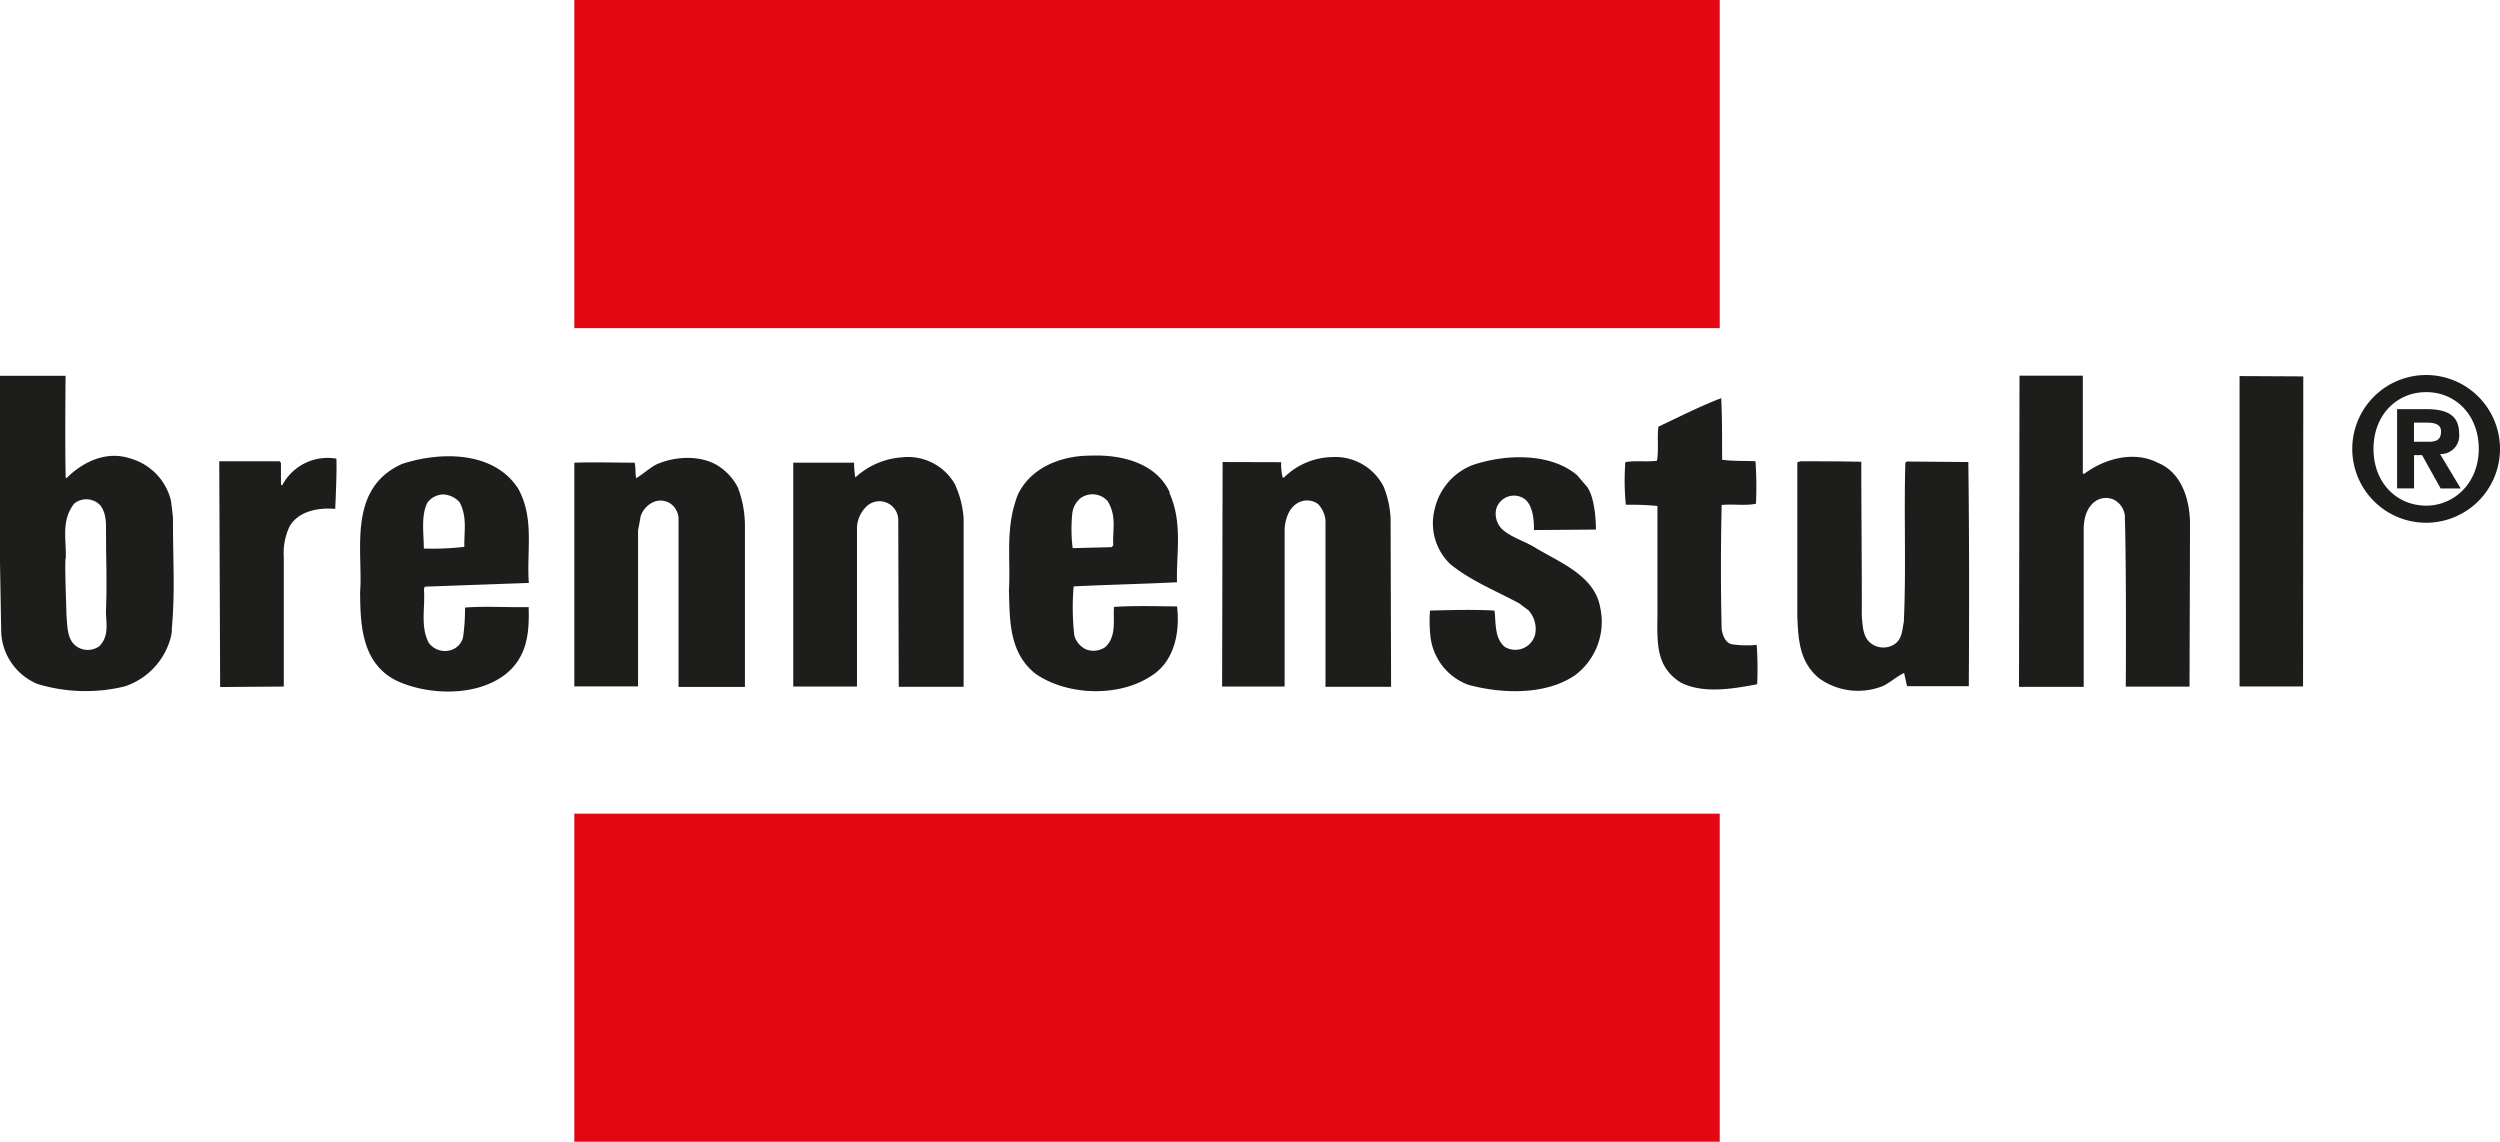
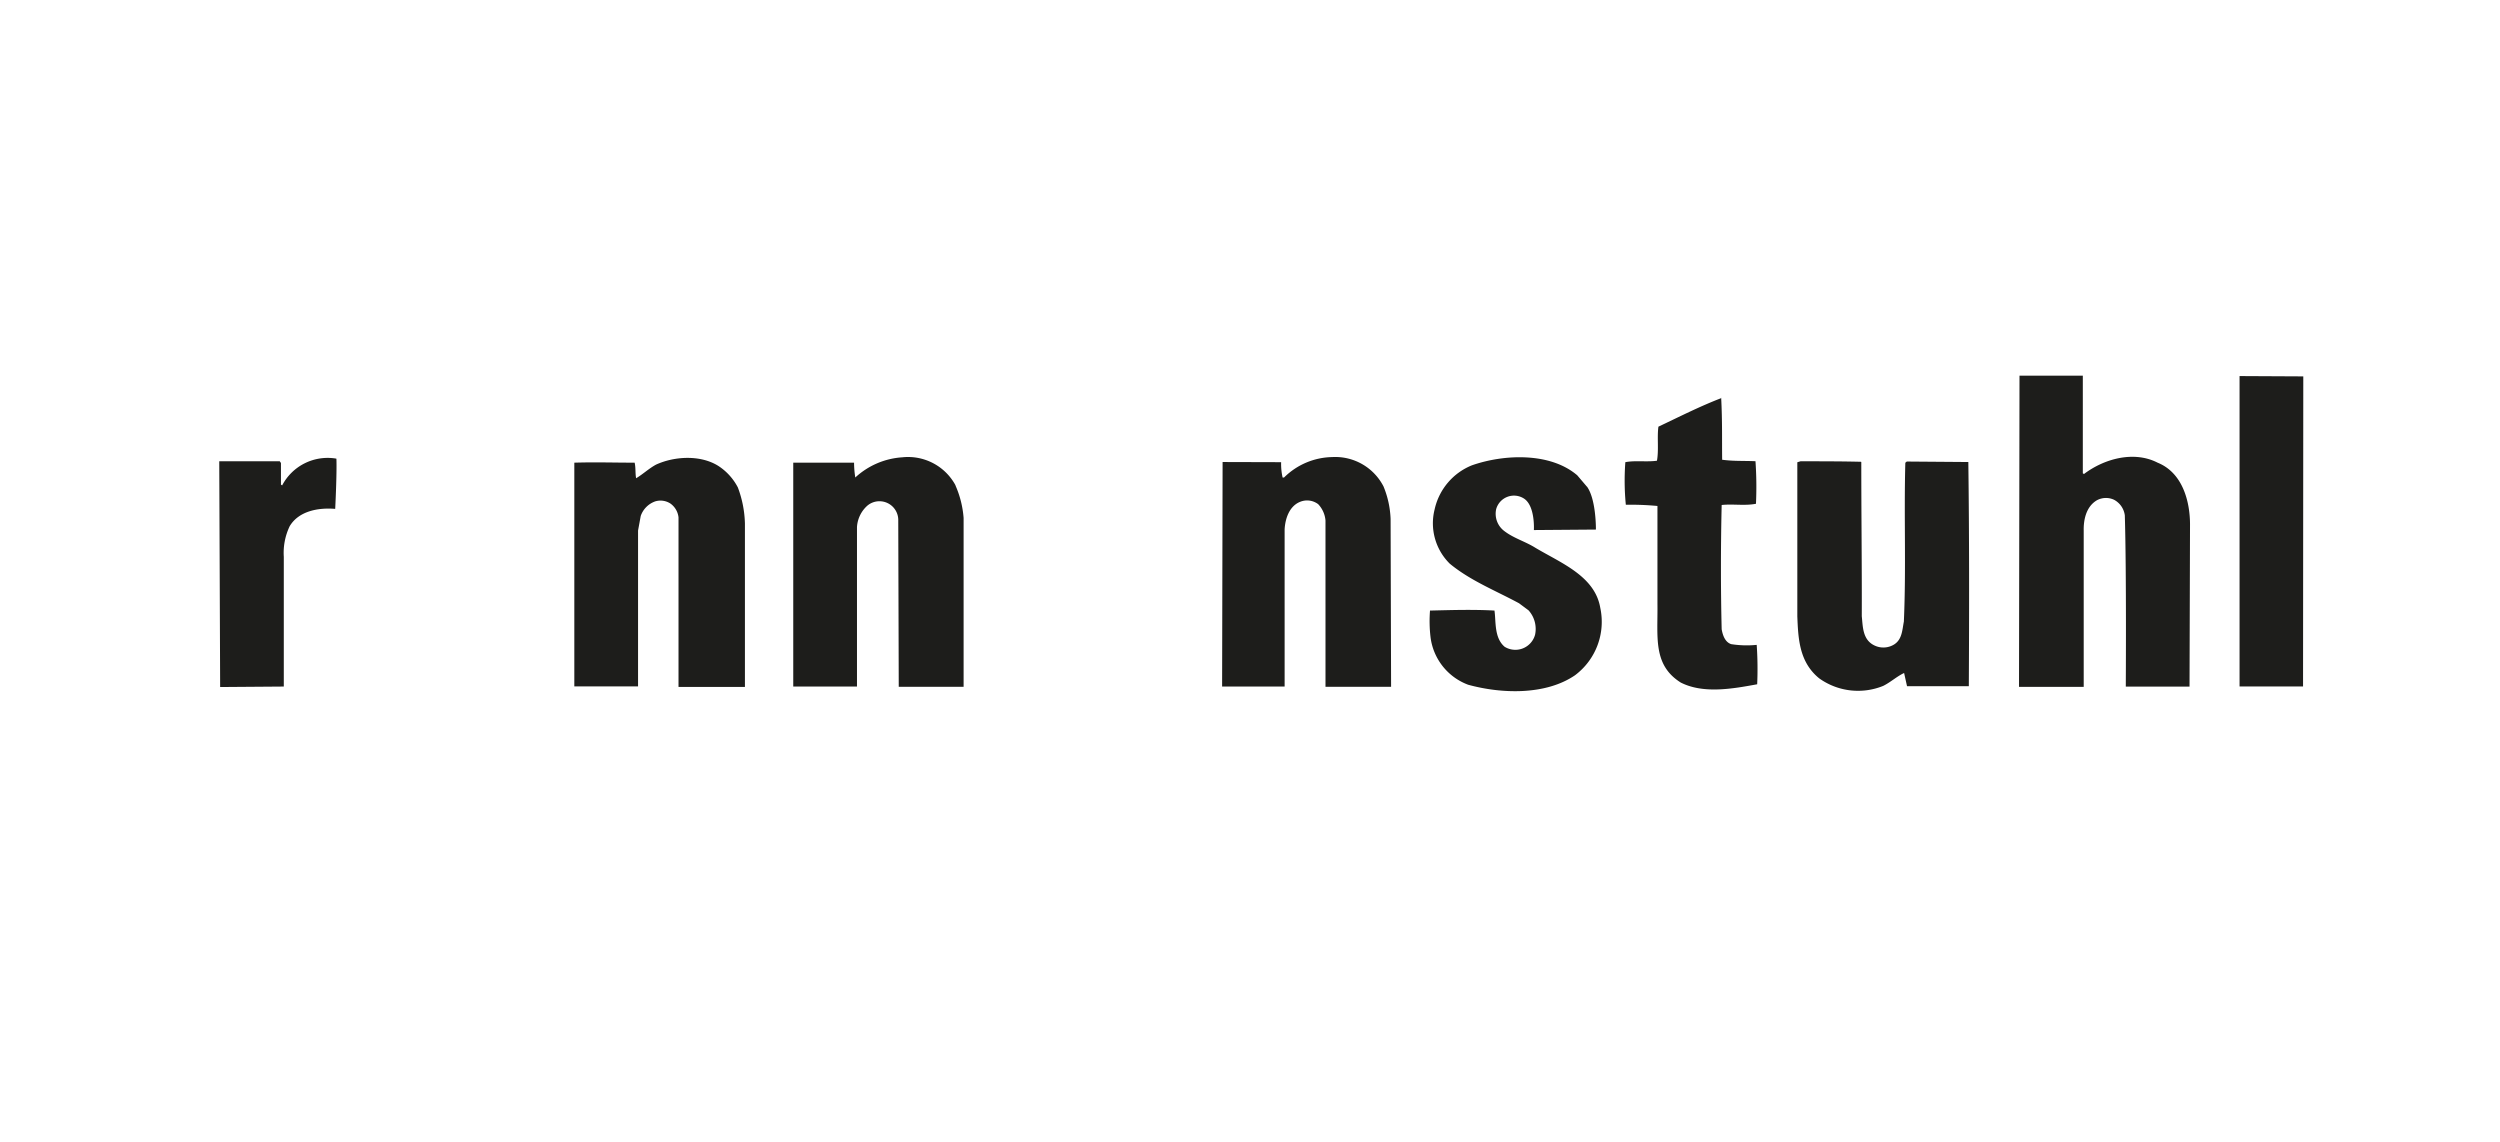
<svg xmlns="http://www.w3.org/2000/svg" id="logo-brennenstuhl" width="308.32" height="140.81" viewBox="0 0 308.32 140.81">
-   <path id="Tracé_19" data-name="Tracé 19" d="M70.83,0H212.09V40.47H70.83Zm0,100.35H212.09v40.46H70.83Z" fill="#e30613" />
  <path id="Tracé_20" data-name="Tracé 20" d="M256.91,58.38l.09.09c2.44-1.86,6.13-2.93,9.09-1.41,3.15,1.27,4,4.9,4,7.62l-.06,20h-7.86s.09-14.07-.12-21.12a2.55,2.55,0,0,0-1.32-1.92,2.35,2.35,0,0,0-2.13.06c-1.38.82-1.65,2.53-1.62,3.75V84.71H249l.06-38.38h7.81V58.38Zm27.15-11.96-.03,38.24H276.2V46.38Zm-71.79,2.66c.15,2.86.09,5.07.12,7.62,1.43.19,2.63.12,4.11.18a45.538,45.538,0,0,1,.06,5.25c-1.39.27-2.83,0-4.23.15-.12,5.22-.12,10.32,0,15.33.12.66.38,1.57,1.17,1.83a12.22,12.22,0,0,0,3.15.09,43.252,43.252,0,0,1,.06,4.86c-3,.55-6.61,1.21-9.42-.21-3.48-2.18-2.82-5.64-2.88-9.72V62.4a35.833,35.833,0,0,0-3.9-.15,30.709,30.709,0,0,1-.06-5.25c1.2-.24,2.64,0,3.9-.18.24-1.32,0-2.91.18-4.2,2.58-1.22,5.13-2.52,7.8-3.54ZM91,60.12a13.58,13.58,0,0,1,.87,4.44V84.72H83.68V63.81a2.41,2.41,0,0,0-1-1.71,2.25,2.25,0,0,0-1.86-.27,2.92,2.92,0,0,0-1.8,1.8l-.33,1.8V84.65H70.83V57.06c2.79-.08,4.66,0,7.44,0,.15.67.06,1.26.18,1.92.81-.47,1.57-1.2,2.46-1.68,2.29-1.05,5.52-1.22,7.71.18A7,7,0,0,1,91,60.12ZM170.63,60a11.68,11.68,0,0,1,.87,4l.06,20.7h-8.09V64.18a3.34,3.34,0,0,0-.9-2,2.27,2.27,0,0,0-2.28-.27c-1.33.57-1.8,2.14-1.86,3.39V84.67h-7.71l.06-27.69L158,57a7.739,7.739,0,0,0,.18,1.89h.18a8.65,8.65,0,0,1,5.94-2.52A6.69,6.69,0,0,1,170.63,60Zm25.08,0c1.16,1.6,1.11,5.31,1.11,5.31l-7.65.06s.18-2.94-1.2-3.87a2.28,2.28,0,0,0-3.45,1.29,2.66,2.66,0,0,0,1,2.7c1.17.9,2.6,1.29,3.84,2.07,3.17,1.89,7.34,3.49,8,7.41a8.23,8.23,0,0,1-3.12,8.31c-3.6,2.46-9,2.31-13.17,1.17a7.21,7.21,0,0,1-4.65-5.91,16.771,16.771,0,0,1-.06-3.24c2.6-.06,5.28-.15,7.95,0,.2,1.32-.06,3.36,1.26,4.47a2.52,2.52,0,0,0,3.75-1.5,3.43,3.43,0,0,0-.81-3l-1.17-.87c-2.88-1.56-6-2.78-8.55-4.89a7,7,0,0,1-1.86-6.69,7.63,7.63,0,0,1,4.59-5.43c4-1.4,9.68-1.61,13,1.23l1.2,1.41Zm-77.87-.12a12.21,12.21,0,0,1,1,4V84.7h-8l-.06-20.48a2.32,2.32,0,0,0-3.81-1.86A3.84,3.84,0,0,0,105.69,65V84.67H97.83V57.06h7.5a12.1,12.1,0,0,0,.15,1.83,9.44,9.44,0,0,1,5.79-2.49,6.65,6.65,0,0,1,6.57,3.45Zm-76.35-3.3c.07,1.89-.15,6.18-.15,6.18-2.13-.18-4.5.28-5.61,2.13A7.6,7.6,0,0,0,35,68.67v16l-7.85.06-.11-27.84H34.5l.15.21v2.67l.15.09a6.33,6.33,0,0,1,6.66-3.3ZM229.55,57c0,6.42.08,12.82.06,19,.14,1.29.08,2.94,1.62,3.63a2.52,2.52,0,0,0,2.37-.15c1-.63,1-1.83,1.2-2.82.29-6.69,0-12.84.18-19.59l.18-.15,7.59.06c.12,9.27.11,18.46.06,27.65h-7.62L234.83,83c-.87.4-1.68,1.15-2.58,1.59a8.23,8.23,0,0,1-7.89-.93c-2.46-2-2.59-4.86-2.7-7.65v-19l.39-.12c2.57,0,5,0,7.47.06Z" fill="#1d1d1b" />
-   <path id="Tracé_21" data-name="Tracé 21" d="M63.93,60.3c2,3.67,1,7.62,1.29,11.6H65l-12.6.45-.12.27c.19,2.28-.48,4.57.6,6.66a2.49,2.49,0,0,0,2.61.93,2.21,2.21,0,0,0,1.62-1.62,25,25,0,0,0,.24-3.66c2.49-.2,5.33,0,7.85-.06v.21c.09,3.07-.24,6-2.85,8.07-3.51,2.74-9.32,2.64-13.29.87-4.56-2.13-4.61-7.2-4.65-11,.4-4.92-1.67-12.75,5.19-15.81,4.88-1.59,11.4-1.53,14.33,3.09Zm-7.26,1.62c1,1.87.54,3.69.6,5.52a33.891,33.891,0,0,1-5,.21c0-1.83-.38-4.07.45-5.67a2.53,2.53,0,0,1,1.89-1,2.84,2.84,0,0,1,2.1,1Zm87.56-1.11c1.67,3.73.81,7.54.93,11-4.23.21-8.59.3-12.75.51a30.6,30.6,0,0,0,.09,6.09,2.75,2.75,0,0,0,1.44,1.68,2.61,2.61,0,0,0,2.31-.24c1.52-1.32,1-3.45,1.14-5,2.46-.17,5.27-.08,7.77-.06.35,2.79-.12,6.7-3.24,8.61-4,2.61-10.29,2.38-14.16-.27-3.39-2.61-3.22-6.86-3.33-10.32.23-4-.49-7.67,1.08-11.76,1.58-3.38,5.33-4.86,9-4.86,4-.15,8.12,1,9.75,4.53Zm-7.62,1c1.16,1.9.56,3.67.69,5.46l-.21.21-4.8.12a19.1,19.1,0,0,1-.06-4.14,2.87,2.87,0,0,1,1-2,2.51,2.51,0,0,1,3.42.39ZM8.09,46.32S8,54.81,8.1,58.86l.09.12c2-2,4.87-3.41,7.8-2.46a7.16,7.16,0,0,1,5.1,5.25l.24,2c0,6.12.28,8.89-.15,13.92a.79.79,0,0,1,0,.26,5.57,5.57,0,0,1-.31,1.28,8.68,8.68,0,0,1-5.48,5.42,20.38,20.38,0,0,1-10.77-.3A7.25,7.25,0,0,1,.15,78L0,69.42V46.35H8.06Zm4.36,16.11c.82,1.2.58,2.68.63,3.9,0,2.92.12,5.23,0,8.73-.09,1.54.52,3.22-.81,4.62a2.43,2.43,0,0,1-2.07.39c-2-.56-1.86-2.72-2-4.14-.06-2.28-.24-6.86-.09-7.11.1-2.25-.62-4.59,1.05-6.72a2.36,2.36,0,0,1,3.3.33Zm285.26-6.3h1L301,60.24h2.47L300.93,56a2.28,2.28,0,0,0,2.35-2.54c0-2.23-1.49-3-4-3h-3.65v9.77h2.09v-4.1Zm0-1.65V52.12h1.46c.8,0,1.88.07,1.88,1.08s-.56,1.28-1.49,1.28Zm10.61.88a9.11,9.11,0,1,0-9.11,9.11A9.11,9.11,0,0,0,308.32,55.36Zm-2.62,0c0,4.18-3,7-6.48,7-3.6,0-6.5-2.78-6.5-7s2.9-7,6.5-7S305.7,51.15,305.7,55.36Z" fill="#1d1d1b" fill-rule="evenodd" />
</svg>